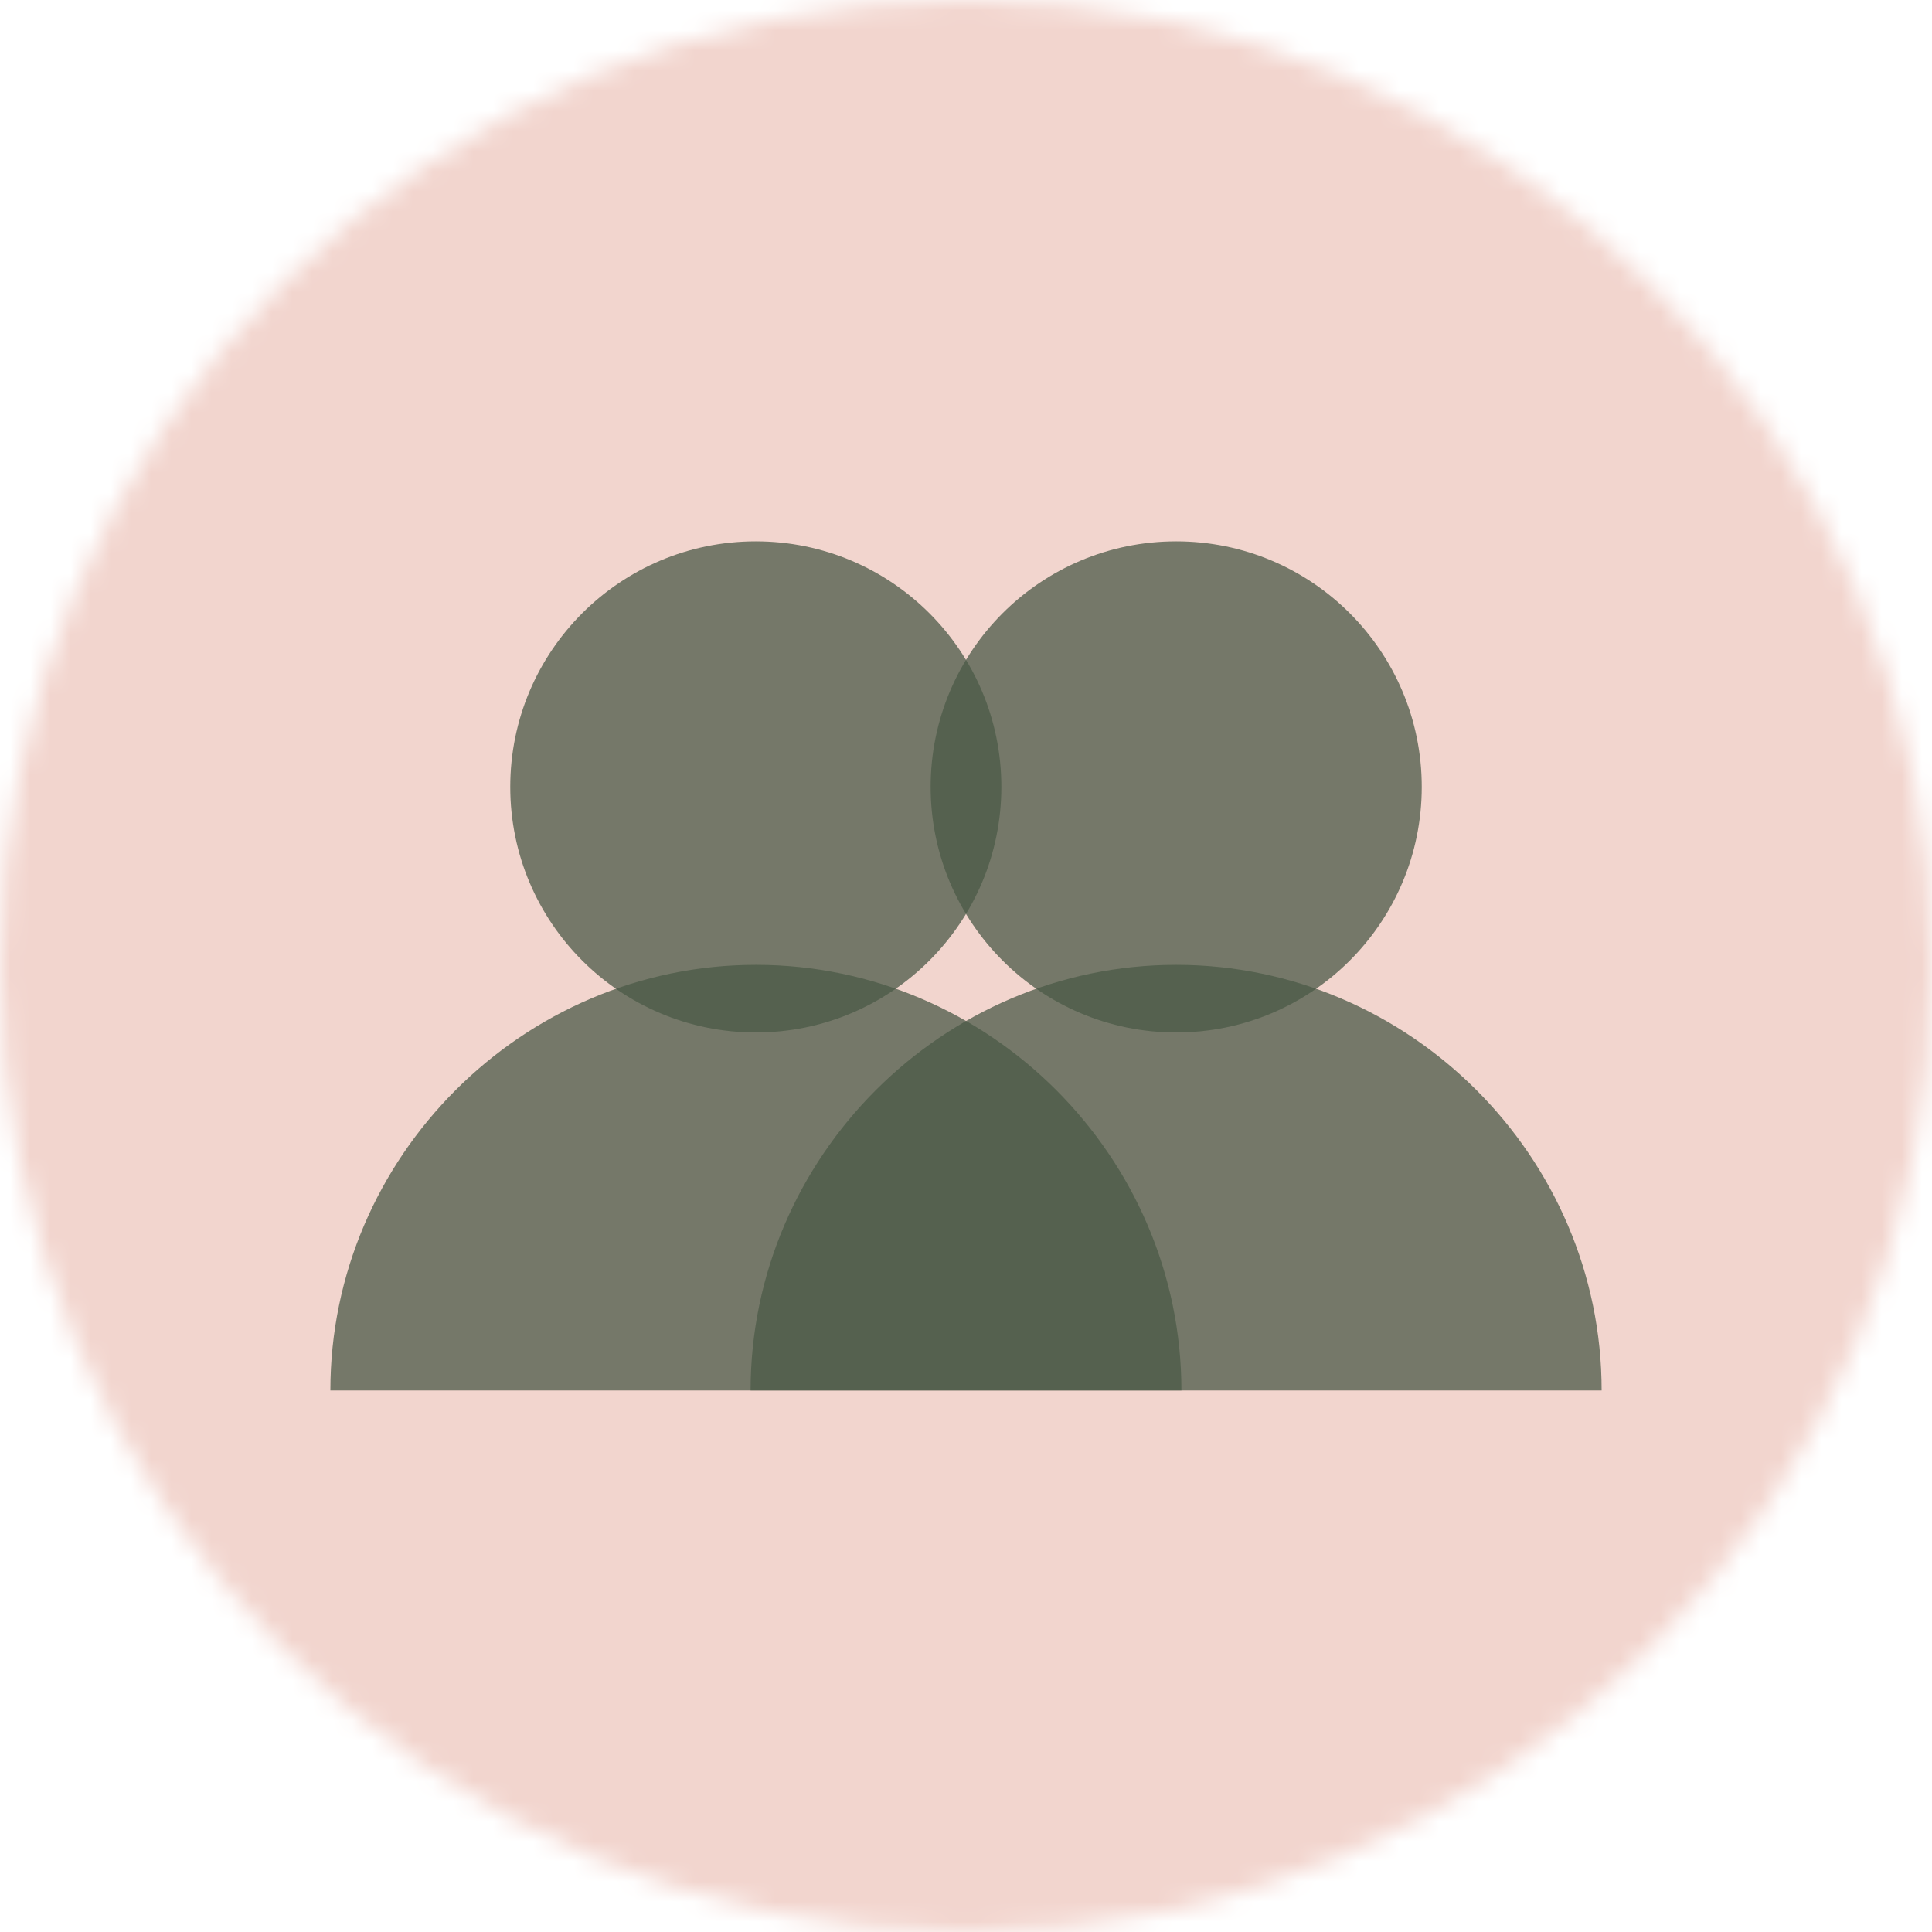
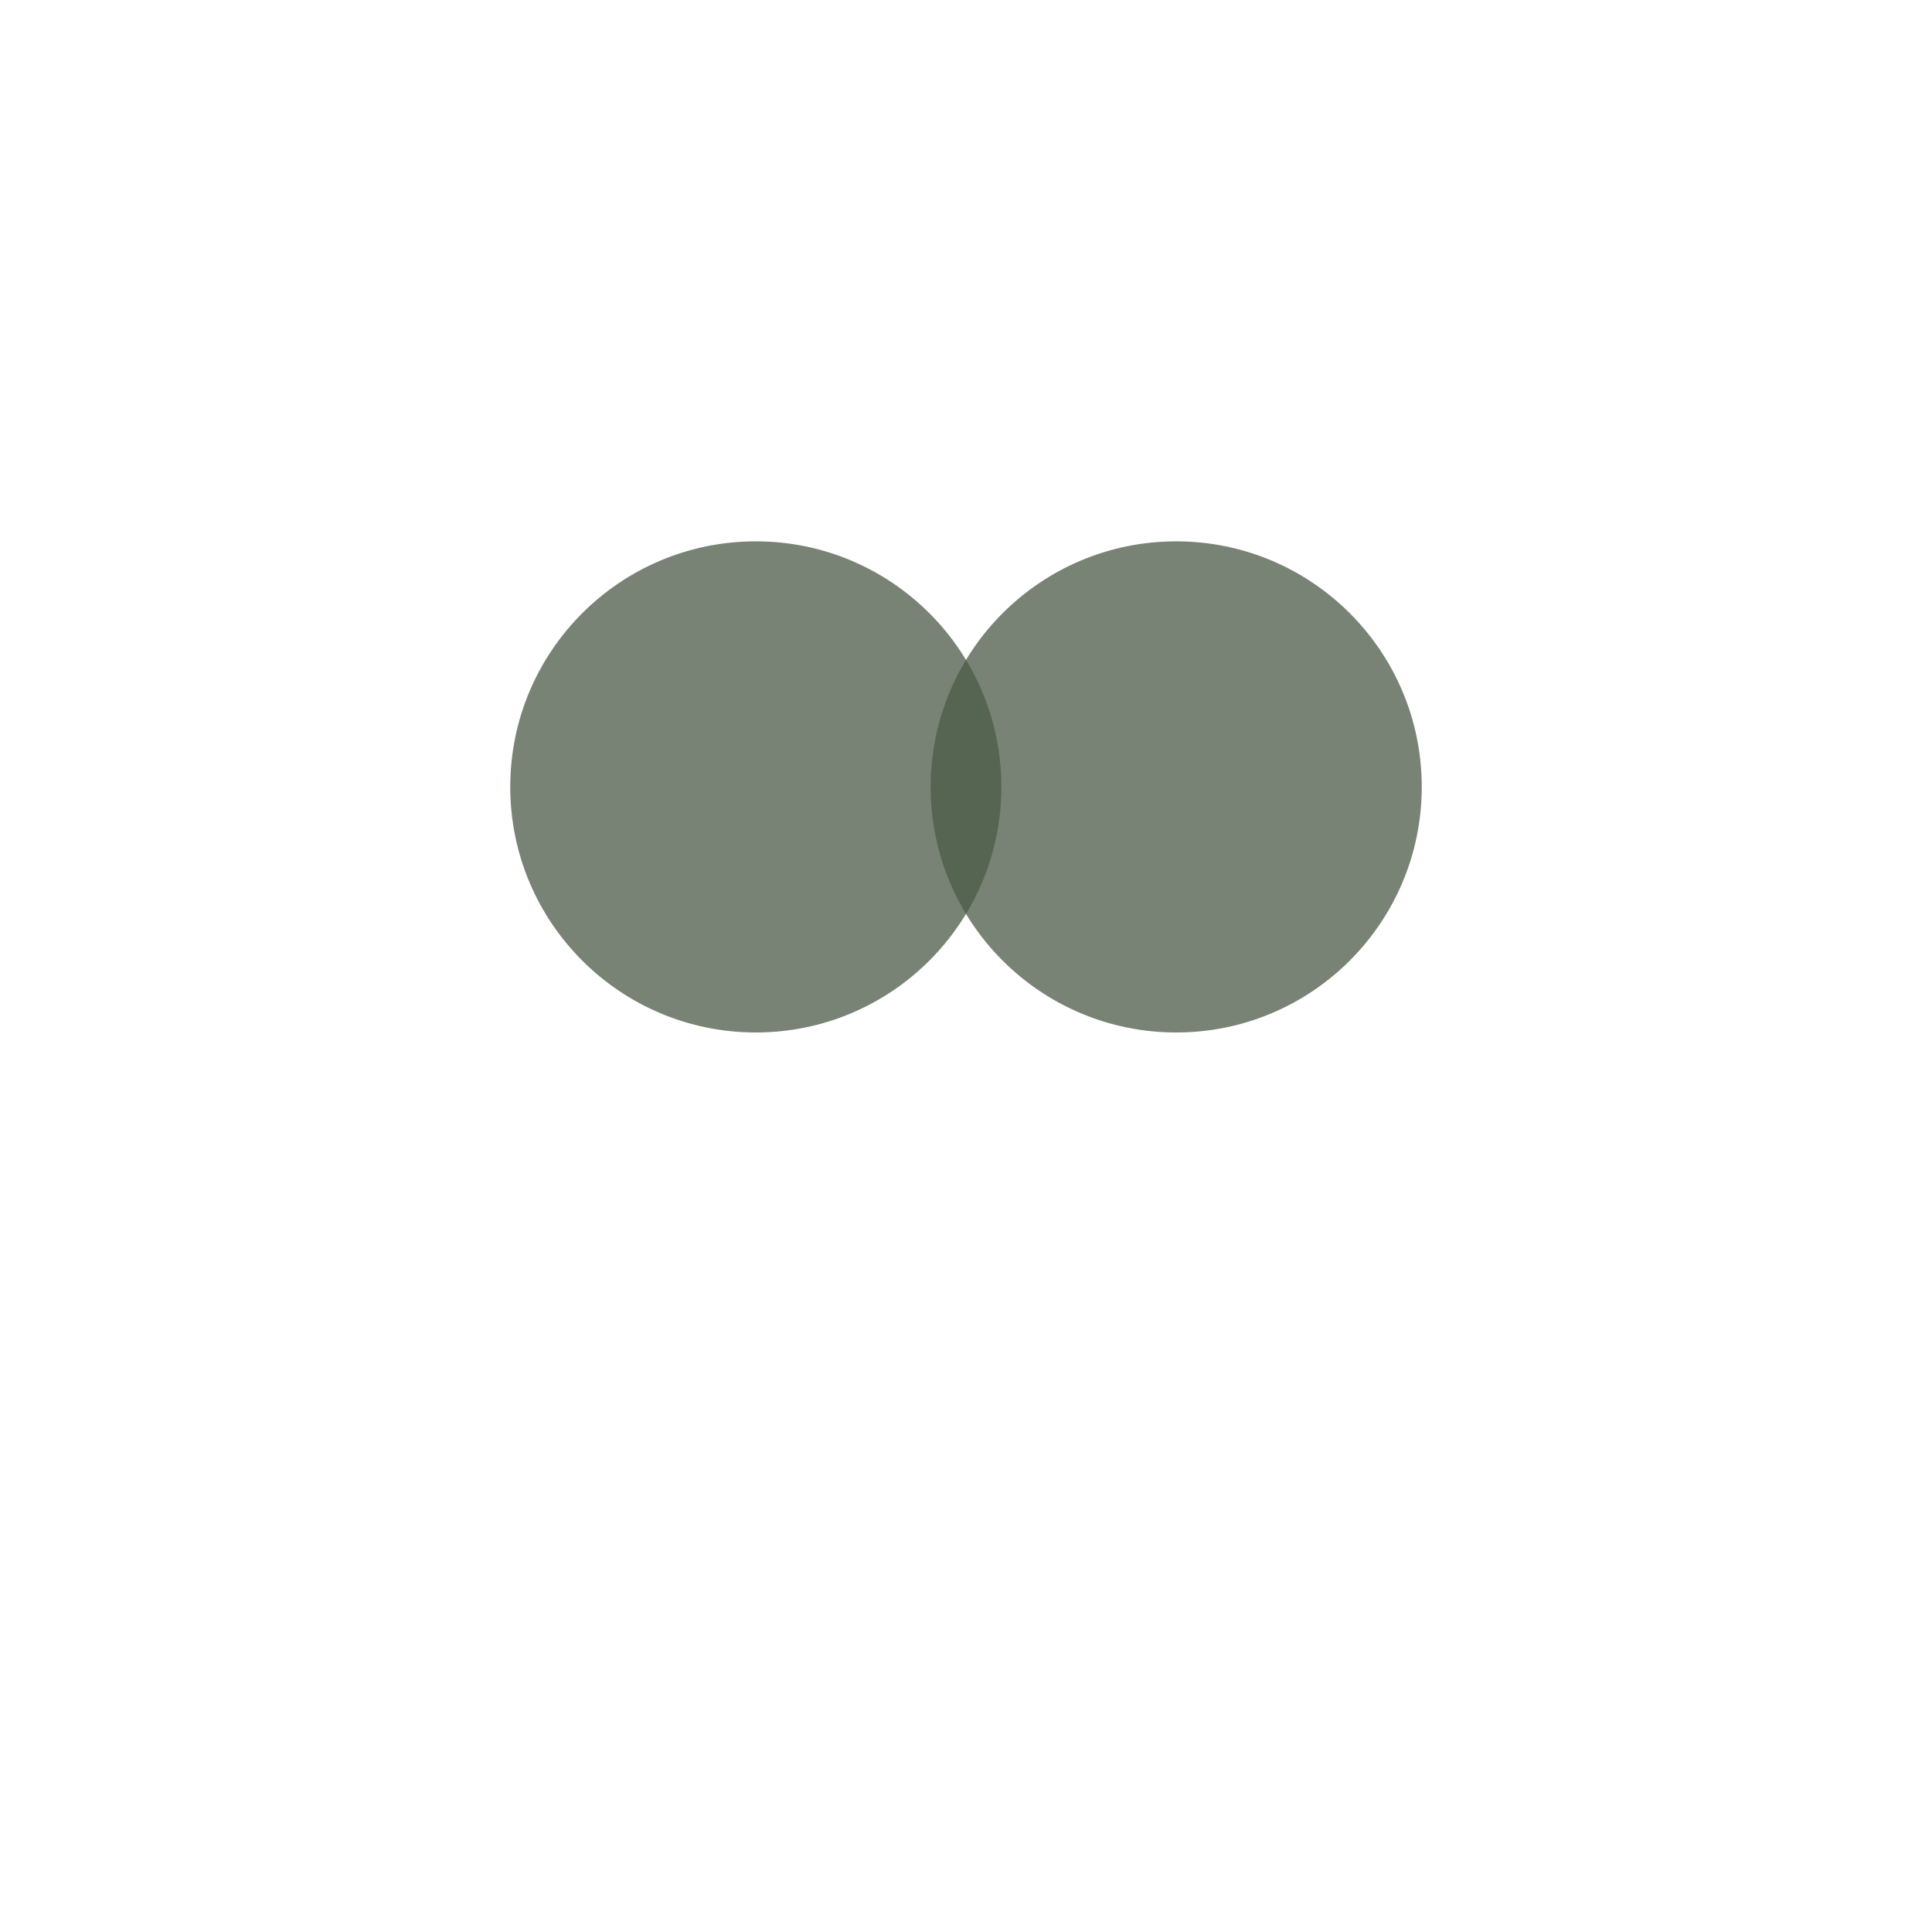
<svg xmlns="http://www.w3.org/2000/svg" width="96" height="96" viewBox="0 0 96 96" fill="none">
  <mask id="mask0_361_788" style="mask-type:luminance" maskUnits="userSpaceOnUse" x="0" y="0" width="96" height="96">
    <path d="M48 96C74.51 96 96 74.51 96 48C96 21.49 74.51 0 48 0C21.49 0 0 21.49 0 48C0 74.51 21.49 96 48 96Z" fill="white" />
  </mask>
  <g mask="url(#mask0_361_788)">
-     <path d="M96 0H0V96H96V0Z" fill="#F2D5CE" />
-   </g>
+     </g>
  <mask id="mask1_361_788" style="mask-type:luminance" maskUnits="userSpaceOnUse" x="0" y="0" width="96" height="96">
    <path d="M48 96C74.51 96 96 74.51 96 48C96 21.49 74.51 0 48 0C21.49 0 0 21.49 0 48C0 74.51 21.49 96 48 96Z" fill="white" />
  </mask>
  <g mask="url(#mask1_361_788)">
-     <path opacity="0.75" d="M58.704 69.091C44.611 69.091 30.509 69.091 16.416 69.091C16.416 57.494 25.958 47.942 37.565 47.942C49.171 47.942 58.704 57.494 58.704 69.091Z" fill="#4B5947" />
    <path opacity="0.75" d="M37.556 51.303C44.294 51.303 49.757 45.84 49.757 39.101C49.757 32.362 44.294 26.899 37.556 26.899C30.817 26.899 25.354 32.362 25.354 39.101C25.354 45.84 30.817 51.303 37.556 51.303Z" fill="#4B5947" />
  </g>
  <mask id="mask2_361_788" style="mask-type:luminance" maskUnits="userSpaceOnUse" x="0" y="0" width="96" height="96">
    <path d="M48 96C74.51 96 96 74.51 96 48C96 21.49 74.51 0 48 0C21.49 0 0 21.49 0 48C0 74.51 21.49 96 48 96Z" fill="white" />
  </mask>
  <g mask="url(#mask2_361_788)">
-     <path opacity="0.75" d="M79.584 69.091C65.491 69.091 51.389 69.091 37.296 69.091C37.296 57.494 46.838 47.942 58.445 47.942C70.051 47.942 79.584 57.494 79.584 69.091Z" fill="#4B5947" />
    <path opacity="0.75" d="M58.445 51.303C65.183 51.303 70.646 45.84 70.646 39.101C70.646 32.362 65.183 26.899 58.445 26.899C51.706 26.899 46.243 32.362 46.243 39.101C46.243 45.84 51.706 51.303 58.445 51.303Z" fill="#4B5947" />
  </g>
</svg>